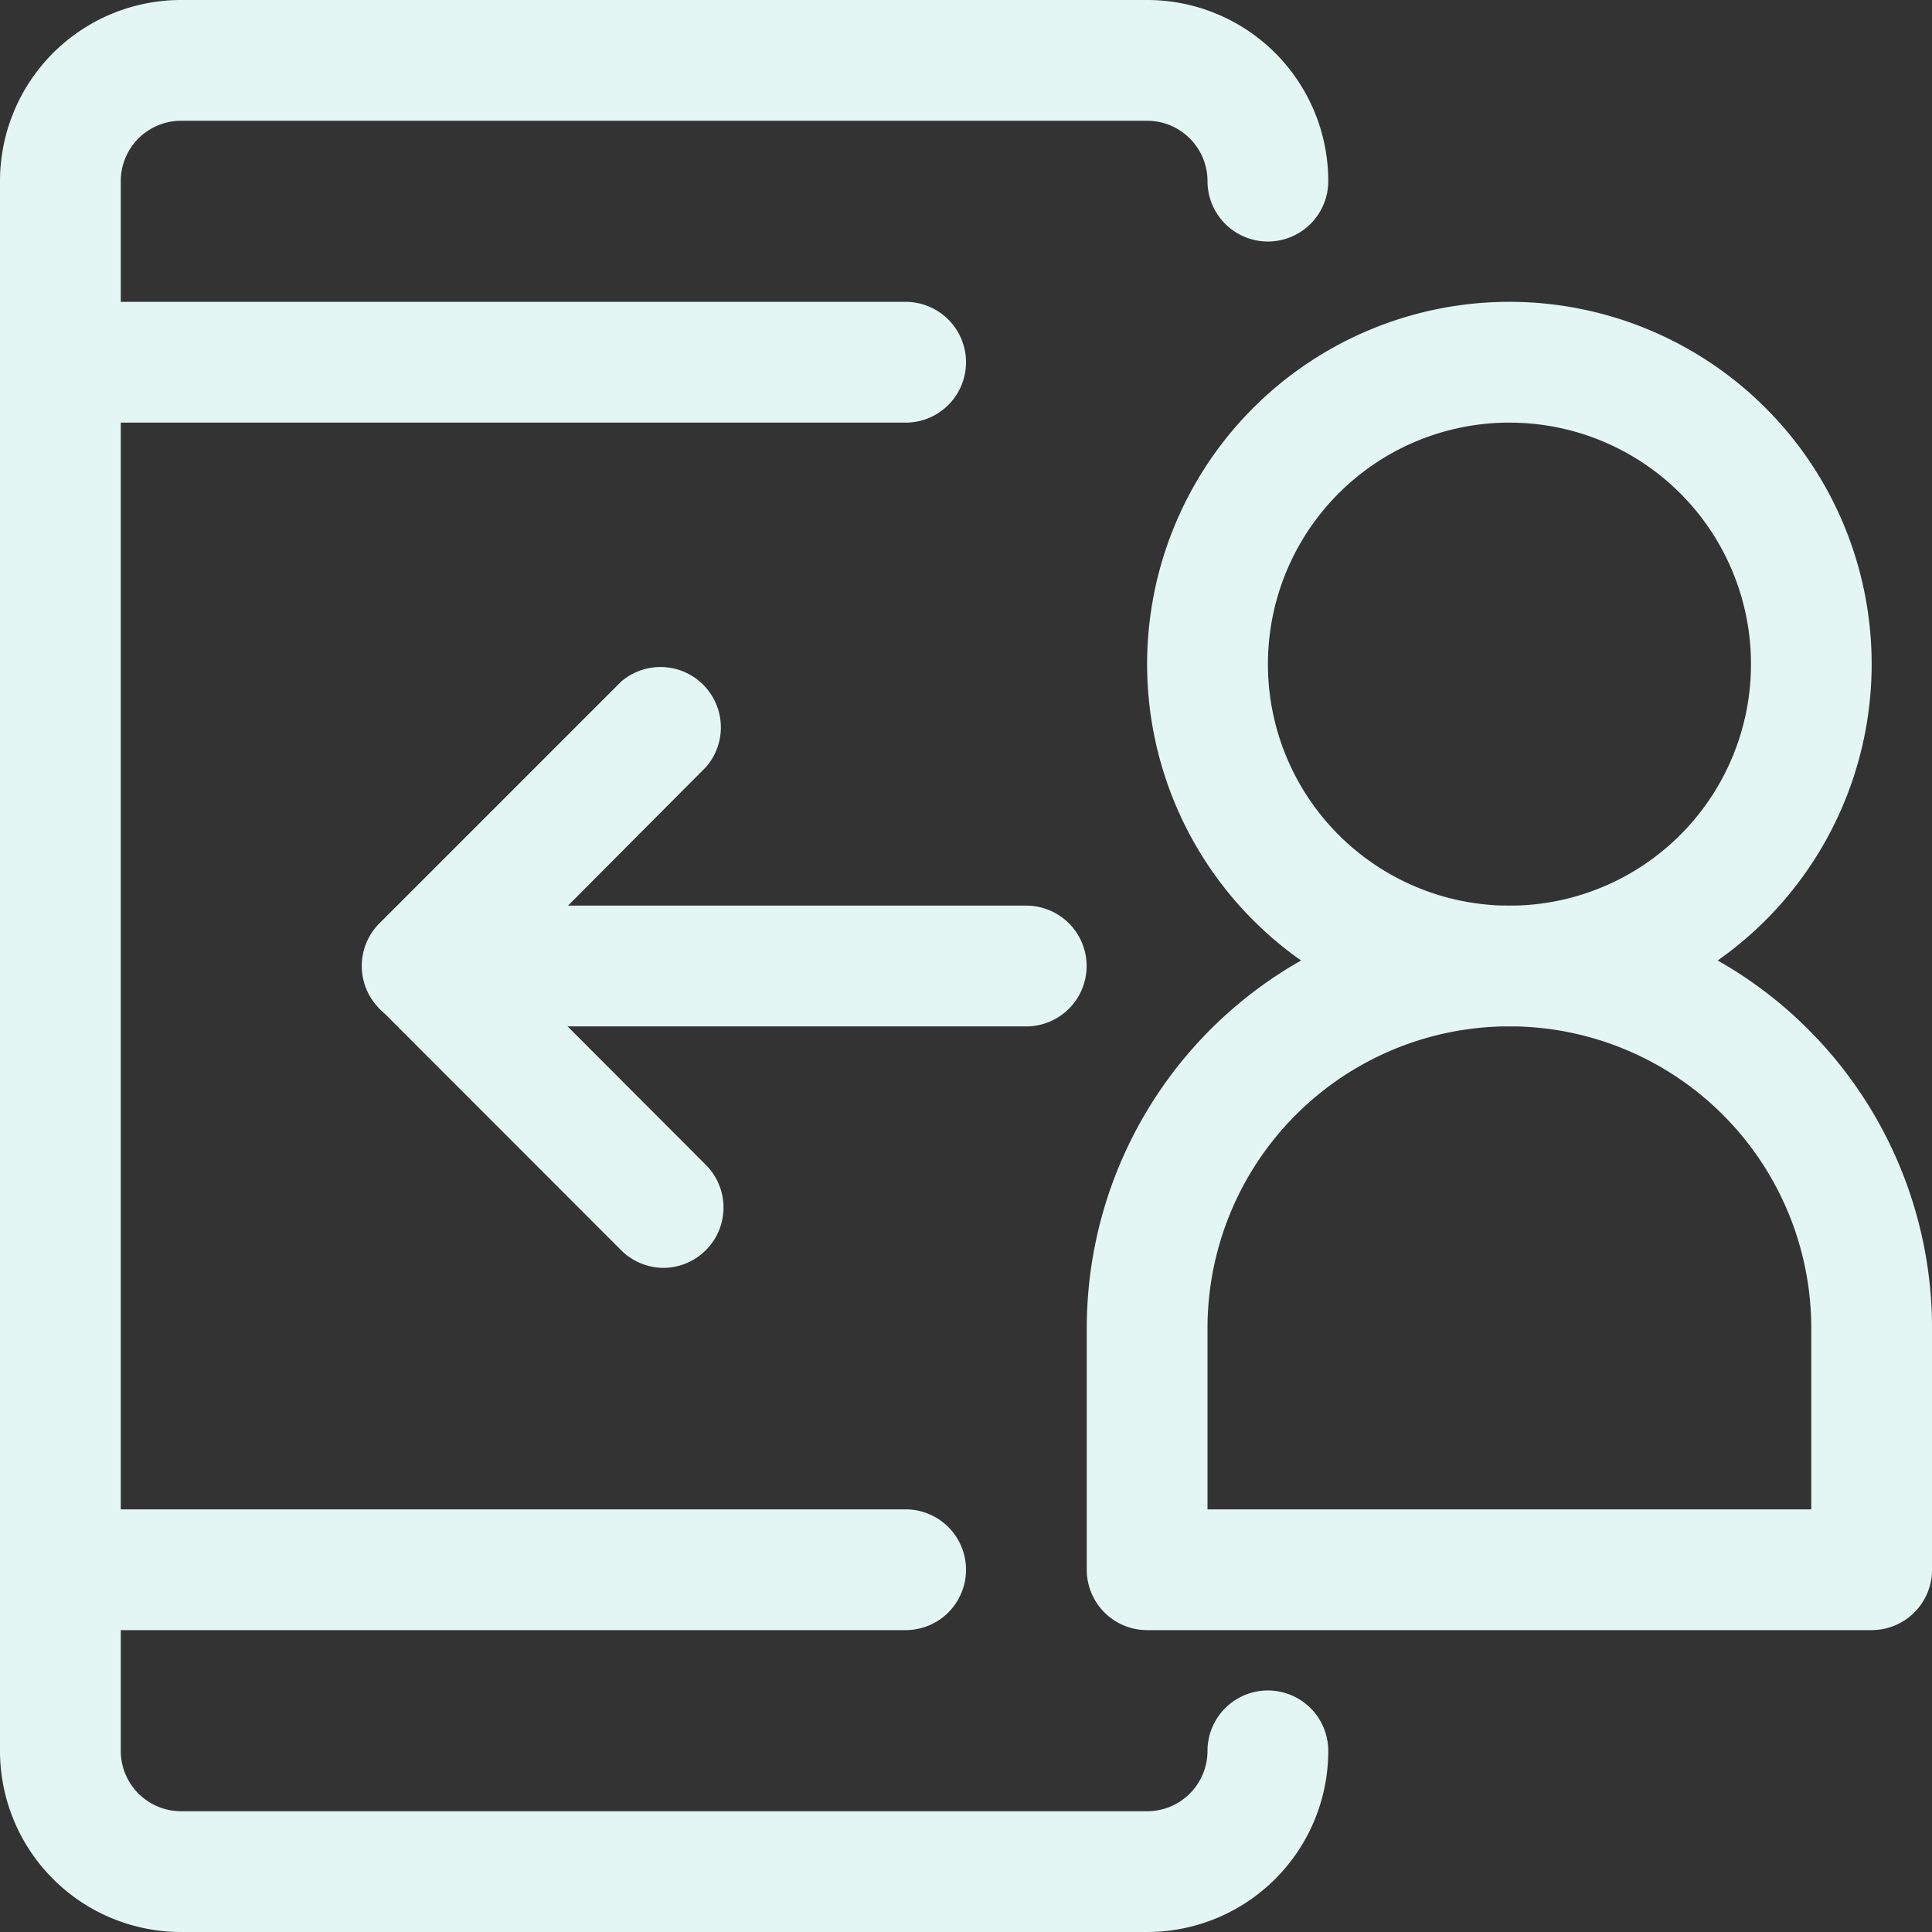
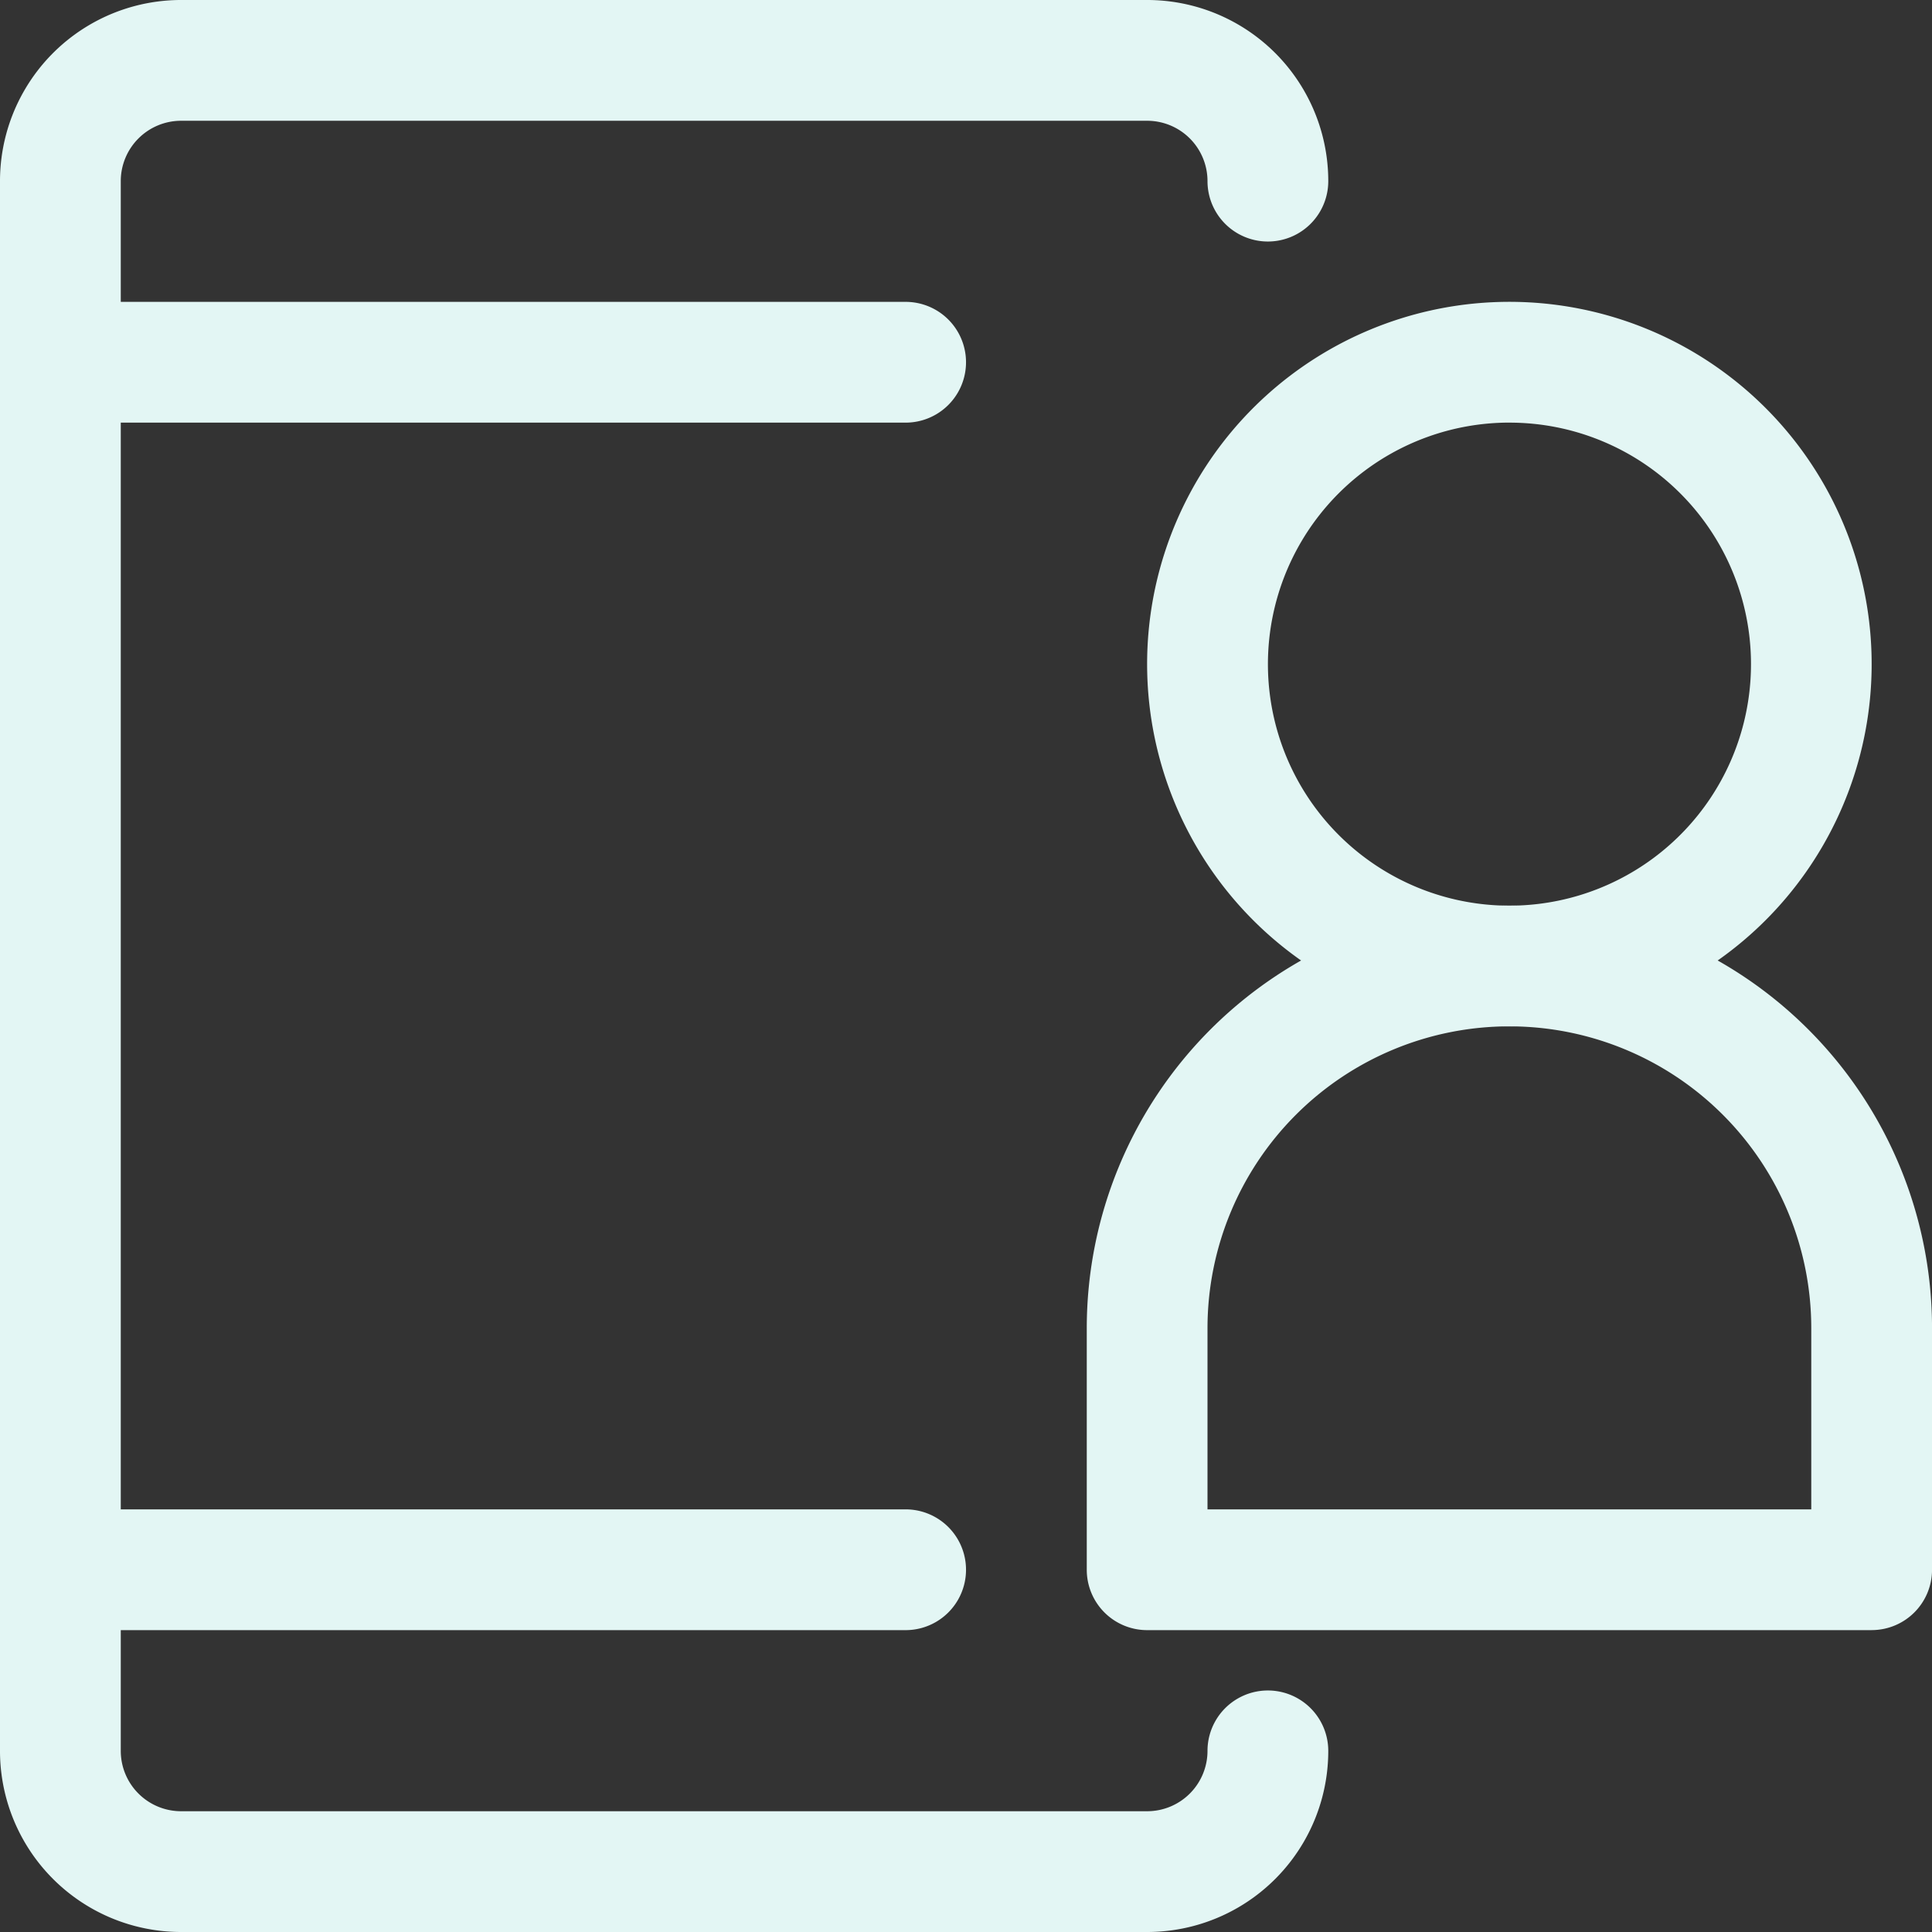
<svg xmlns="http://www.w3.org/2000/svg" id="noun-login-1834015" width="57.416" height="57.416" viewBox="0 0 57.416 57.416">
  <rect x="0" y="0" width="57.416" height="57.416" fill="#333333" stroke="none" />
  <path id="Path_182" data-name="Path 182" d="M104.091,57.416H75.383A5.382,5.382,0,0,1,70,52.033V5.383A5.382,5.382,0,0,1,75.383,0h28.708a5.382,5.382,0,0,1,5.383,5.383,1.794,1.794,0,1,1-3.589,0,1.794,1.794,0,0,0-1.794-1.794H75.383a1.794,1.794,0,0,0-1.794,1.794V52.033a1.794,1.794,0,0,0,1.794,1.794h28.708a1.794,1.794,0,0,0,1.794-1.794,1.794,1.794,0,1,1,3.589,0,5.382,5.382,0,0,1-5.383,5.383Z" transform="translate(-70)" fill="#e3f6f4" />
  <path id="Path_183" data-name="Path 183" d="M96.914,91.089H71.794a1.794,1.794,0,1,1,0-3.589h25.12a1.794,1.794,0,1,1,0,3.589Z" transform="translate(-70 -78.529)" fill="#e3f6f4" />
  <path id="Path_184" data-name="Path 184" d="M96.914,441.089H71.794a1.794,1.794,0,1,1,0-3.589h25.12a1.794,1.794,0,1,1,0,3.589Z" transform="translate(-70 -392.644)" fill="#e3f6f4" />
  <path id="Path_185" data-name="Path 185" d="M413.266,109.031a10.766,10.766,0,1,1,7.612-3.153A10.765,10.765,0,0,1,413.266,109.031Zm0-17.943a7.178,7.178,0,1,0,5.075,2.1A7.176,7.176,0,0,0,413.266,91.089Z" transform="translate(-368.409 -78.529)" fill="#e3f6f4" />
  <path id="Path_186" data-name="Path 186" d="M408.325,284.032H386.794A1.794,1.794,0,0,1,385,282.237V275.06a12.56,12.56,0,1,1,25.12,0v7.177a1.794,1.794,0,0,1-1.794,1.794Zm-19.737-3.589h17.943V275.06a8.971,8.971,0,0,0-17.943,0Z" transform="translate(-352.703 -235.587)" fill="#e3f6f4" />
-   <path id="Path_187" data-name="Path 187" d="M194.646,204.043H176.7a1.794,1.794,0,0,1-1.274-3.068l7.177-7.177a1.794,1.794,0,0,1,2.53,2.53l-4.109,4.127h13.618a1.794,1.794,0,1,1,0,3.589Z" transform="translate(-164.144 -173.541)" fill="#e3f6f4" />
-   <path id="Path_188" data-name="Path 188" d="M184.749,274.2a1.8,1.8,0,0,1-1.274-.52L176.3,266.5a1.794,1.794,0,0,1,2.53-2.53L186,271.15a1.794,1.794,0,0,1-1.256,3.05Z" transform="translate(-165.012 -236.521)" fill="#e3f6f4" />
</svg>